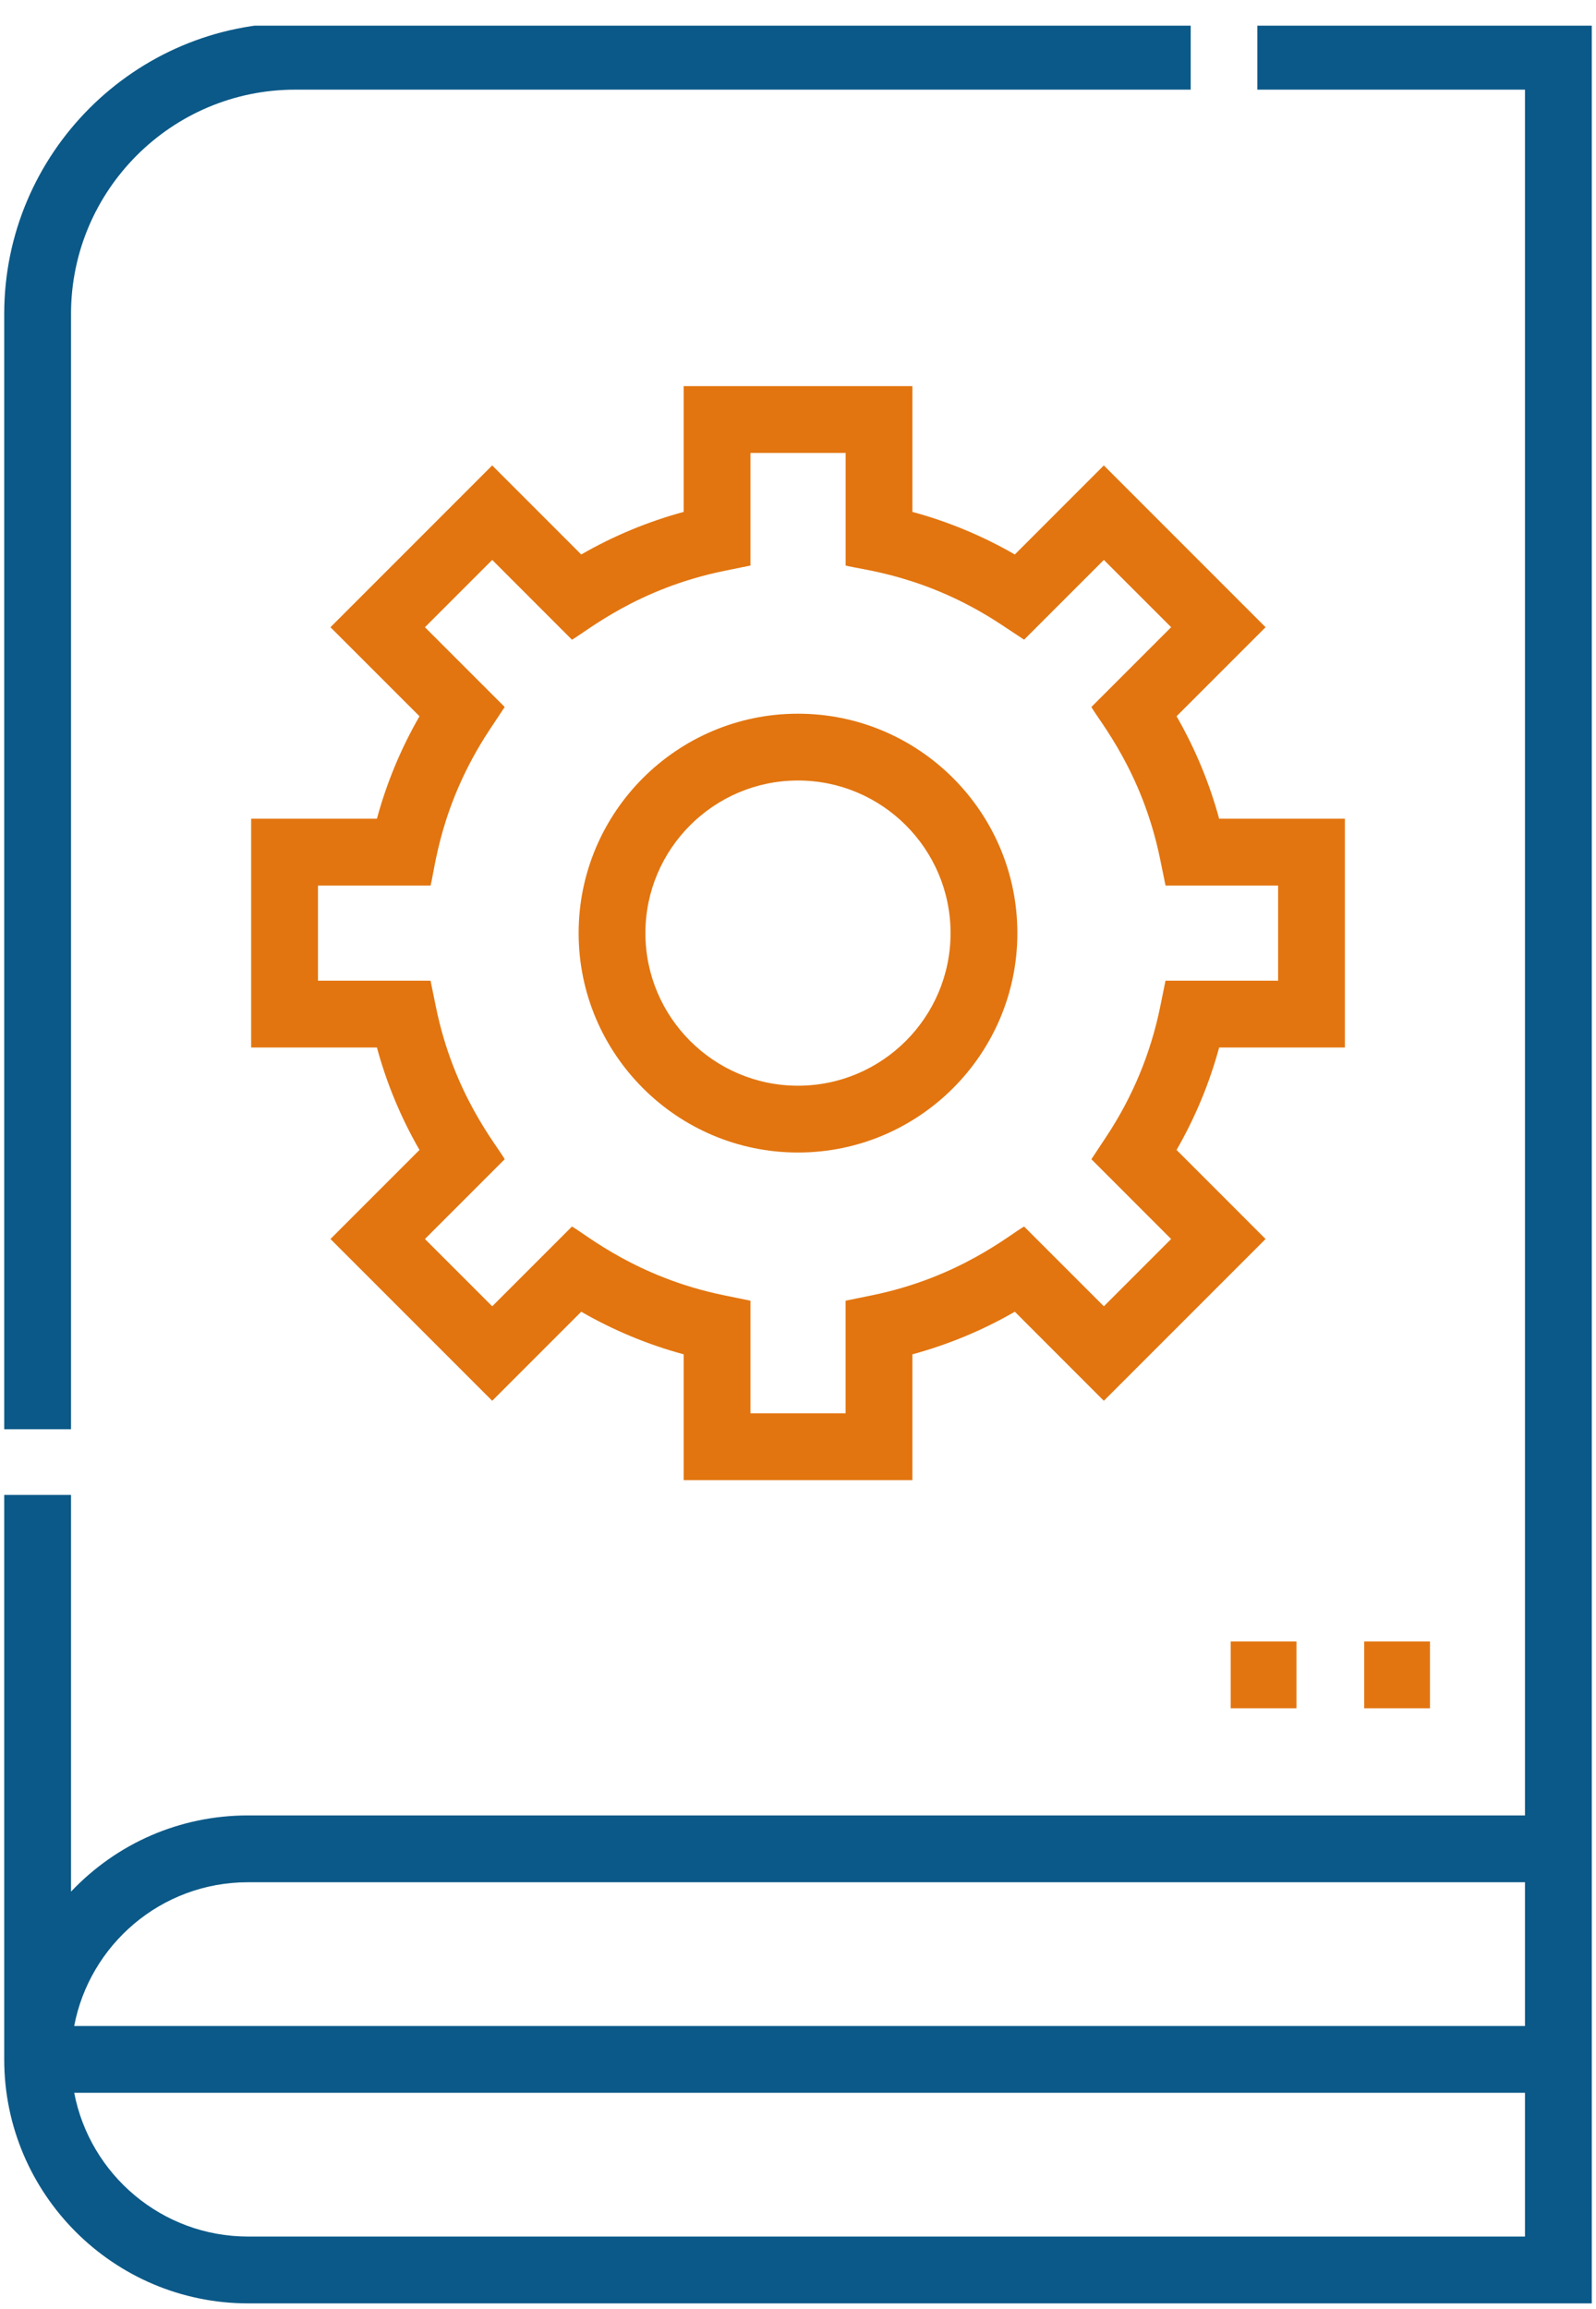
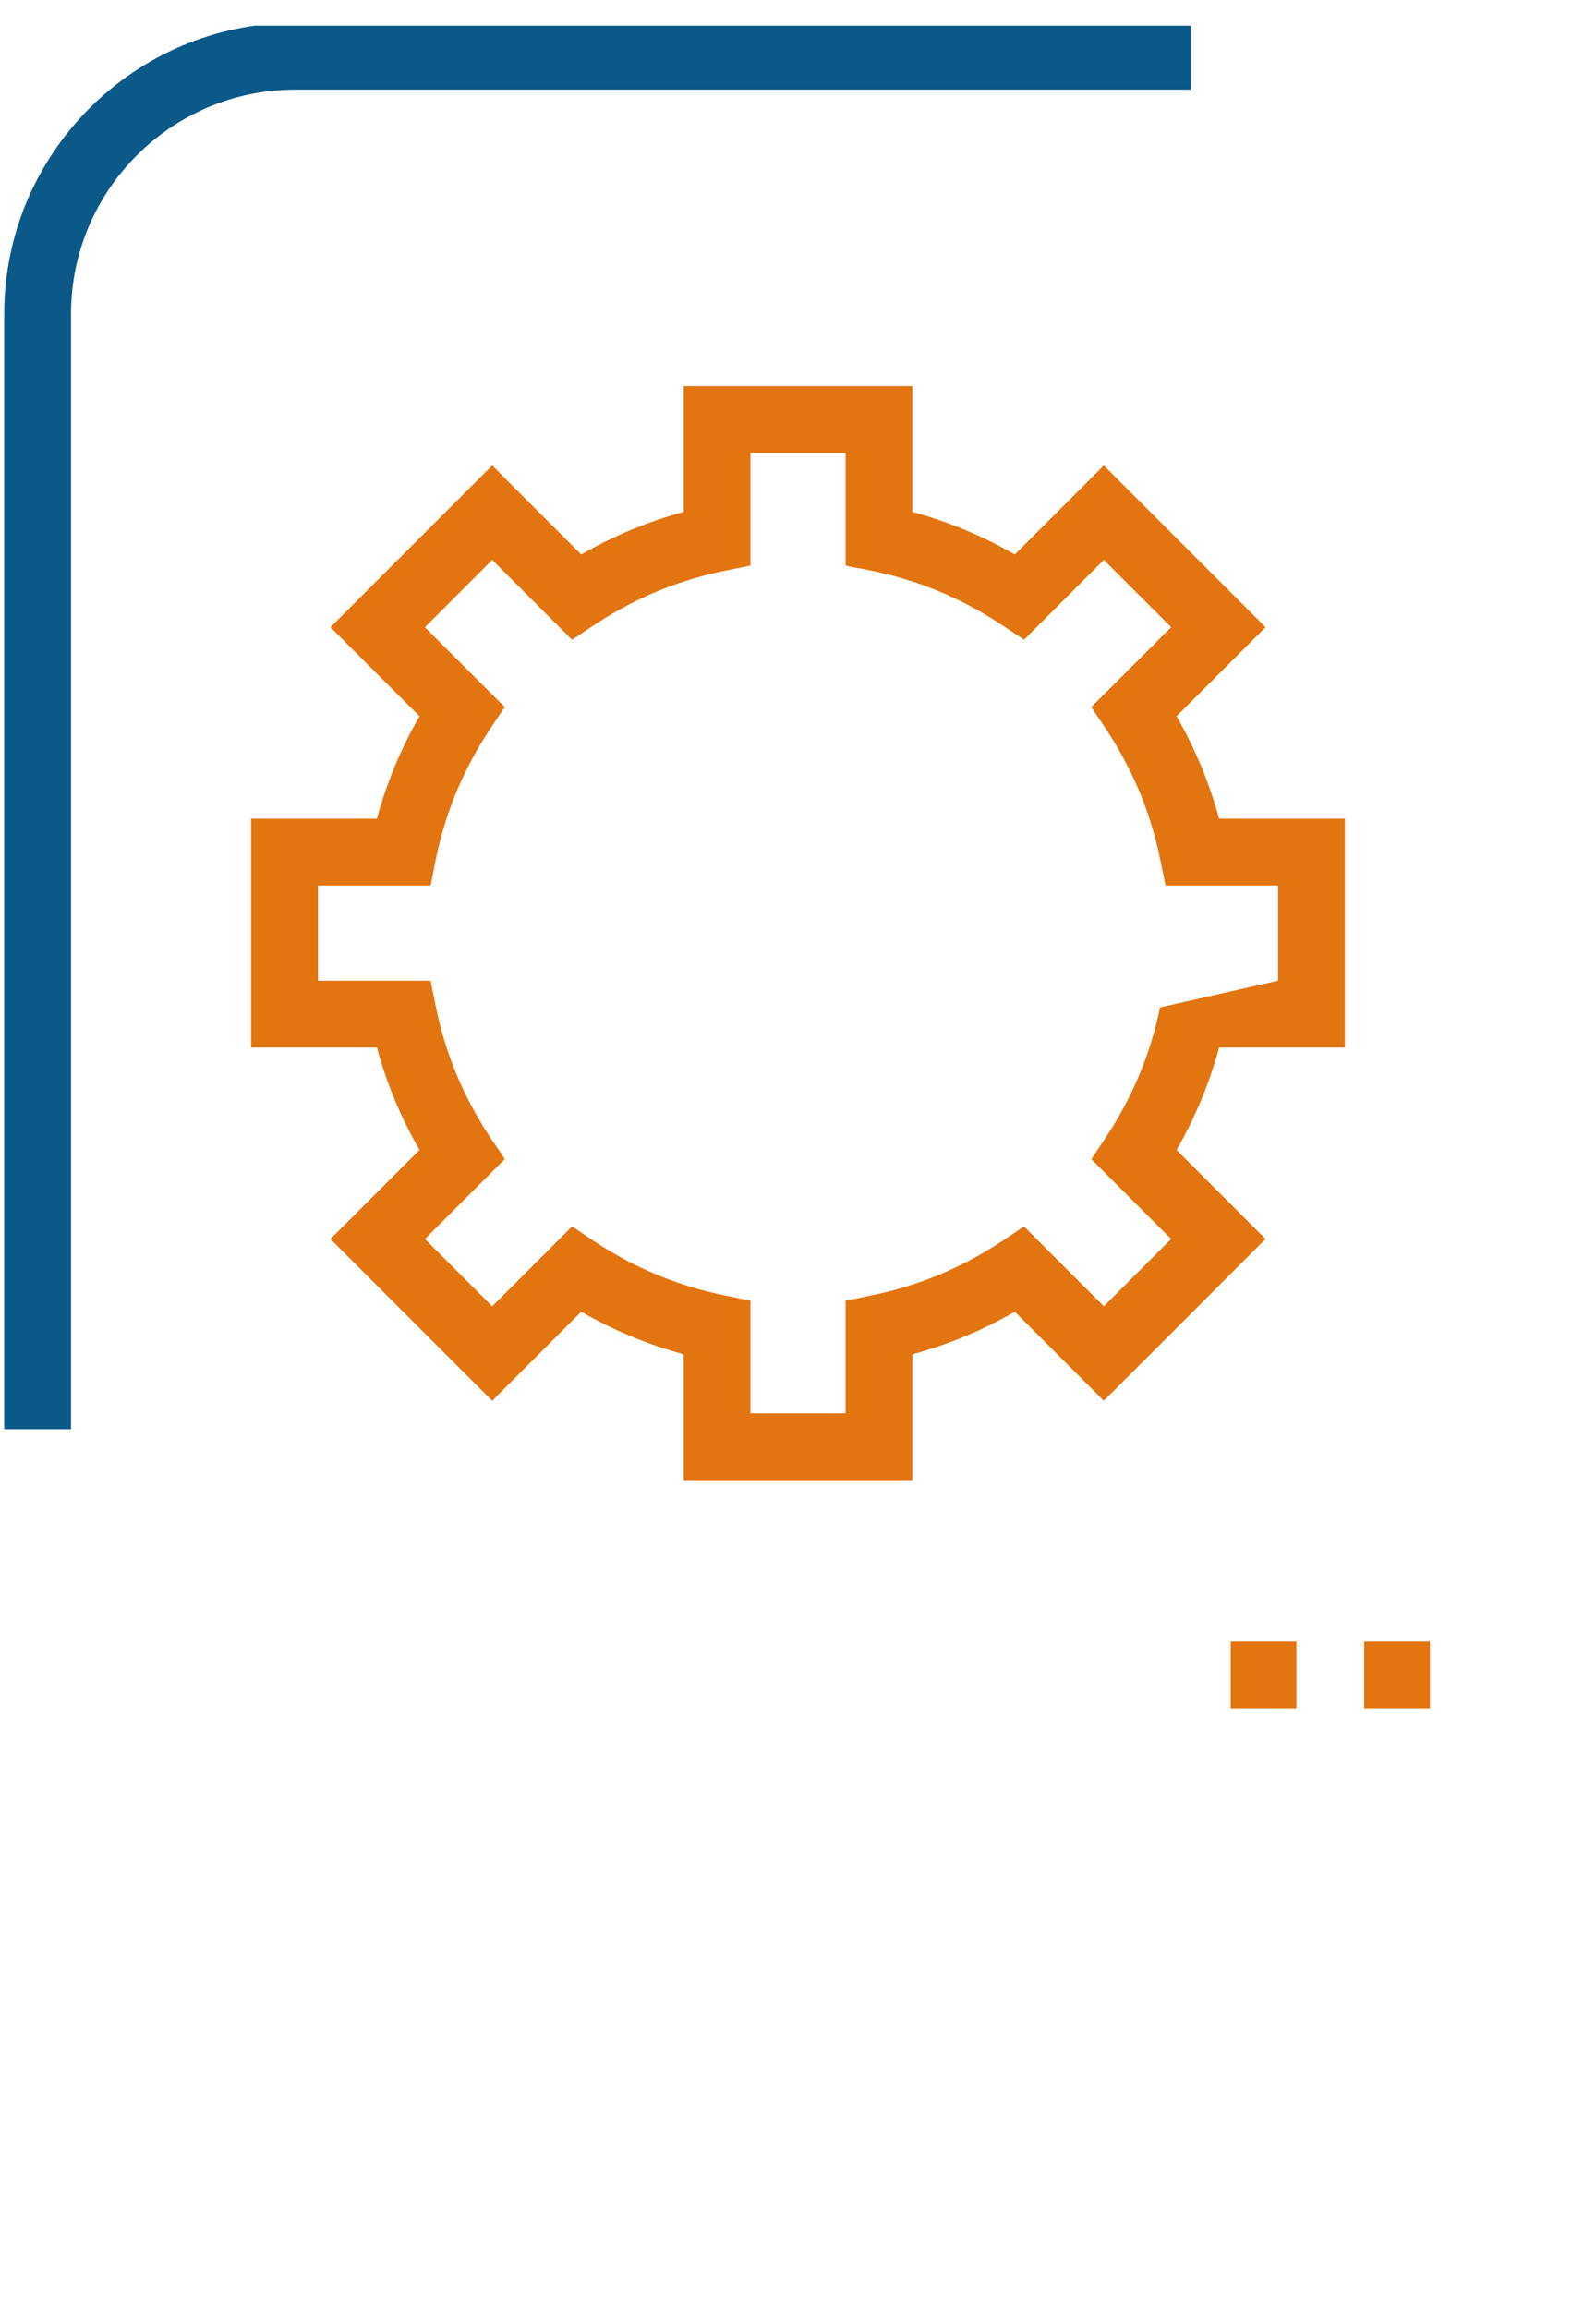
<svg xmlns="http://www.w3.org/2000/svg" width="56" height="81" viewBox="0 0 56 81" fill="none">
  <g clip-path="url(#clip0_1456_10928)">
    <path d="M2.492 11.012C2.492 6.674 6.021 3.145 10.359 3.145H41.779V0.801H10.359C4.729 0.801 0.148 5.381 0.148 11.012V50.137H2.492V11.012Z" fill="#0B5988" />
-     <path d="M44.117 0.801V3.145H53.508V63.684H8.706C6.311 63.684 4.101 64.66 2.492 66.357V52.442H0.148V72.243C0.148 76.962 3.987 80.801 8.706 80.801H55.852C55.852 78.199 55.852 4.087 55.852 0.801H44.117ZM53.508 78.457H8.706C5.68 78.457 3.154 76.283 2.604 73.414H53.508V78.457ZM53.508 71.071C49.017 71.071 4.832 71.071 2.603 71.071C3.141 68.237 5.634 66.028 8.706 66.028H53.508V71.071Z" fill="#0B5988" />
-     <path d="M28 25.036C23.756 25.036 20.303 28.489 20.303 32.733C20.303 36.977 23.756 40.43 28 40.43C32.244 40.43 35.697 36.977 35.697 32.733C35.697 28.489 32.244 25.036 28 25.036ZM28 38.086C25.048 38.086 22.646 35.685 22.646 32.733C22.646 29.781 25.048 27.38 28 27.38C30.952 27.38 33.353 29.781 33.353 32.733C33.353 35.685 30.952 38.086 28 38.086Z" fill="#E27510" />
-     <path d="M38.731 16.327L35.608 19.451C34.474 18.798 33.271 18.298 32.014 17.957V13.545H23.988V17.957C22.73 18.299 21.527 18.799 20.394 19.451L17.27 16.327L11.595 22.003L14.719 25.126C14.066 26.26 13.566 27.463 13.225 28.72H8.812V36.746H13.225C13.566 38.004 14.066 39.206 14.719 40.34L11.595 43.464L17.27 49.139L20.394 46.015C21.527 46.668 22.731 47.168 23.988 47.509V51.922H32.014V47.509C33.271 47.168 34.474 46.668 35.608 46.015L38.731 49.139L44.406 43.464L41.283 40.34C41.935 39.206 42.435 38.004 42.777 36.746H47.189V28.72H42.777C42.435 27.463 41.935 26.26 41.283 25.126L44.406 22.003L38.731 16.327ZM44.846 31.064V34.402H40.895L40.704 35.339C40.372 36.957 39.739 38.48 38.822 39.867L38.294 40.665L41.092 43.464L38.732 45.824L35.933 43.026C35.424 43.311 33.667 44.809 30.607 45.436L29.67 45.628V49.578H26.332V45.628L25.395 45.436C22.333 44.809 20.565 43.303 20.069 43.026L17.271 45.824L14.91 43.464L17.709 40.665C17.424 40.158 15.925 38.398 15.299 35.339L15.107 34.402H11.157V31.064H15.107C15.259 30.526 15.427 28.25 17.18 25.599L17.709 24.801L14.91 22.003L17.271 19.642L20.069 22.441C20.594 22.143 22.347 20.656 25.395 20.03L26.332 19.839V15.889H29.671V19.838C30.208 19.991 32.484 20.159 35.135 21.912L35.933 22.44L38.732 19.642L41.093 22.002L38.294 24.801C38.578 25.308 40.077 27.067 40.704 30.127L40.896 31.064H44.846V31.064Z" fill="#E27510" />
+     <path d="M38.731 16.327L35.608 19.451C34.474 18.798 33.271 18.298 32.014 17.957V13.545H23.988V17.957C22.73 18.299 21.527 18.799 20.394 19.451L17.27 16.327L11.595 22.003L14.719 25.126C14.066 26.26 13.566 27.463 13.225 28.72H8.812V36.746H13.225C13.566 38.004 14.066 39.206 14.719 40.34L11.595 43.464L17.27 49.139L20.394 46.015C21.527 46.668 22.731 47.168 23.988 47.509V51.922H32.014V47.509C33.271 47.168 34.474 46.668 35.608 46.015L38.731 49.139L44.406 43.464L41.283 40.34C41.935 39.206 42.435 38.004 42.777 36.746H47.189V28.72H42.777C42.435 27.463 41.935 26.26 41.283 25.126L44.406 22.003L38.731 16.327ZM44.846 31.064V34.402L40.704 35.339C40.372 36.957 39.739 38.48 38.822 39.867L38.294 40.665L41.092 43.464L38.732 45.824L35.933 43.026C35.424 43.311 33.667 44.809 30.607 45.436L29.67 45.628V49.578H26.332V45.628L25.395 45.436C22.333 44.809 20.565 43.303 20.069 43.026L17.271 45.824L14.91 43.464L17.709 40.665C17.424 40.158 15.925 38.398 15.299 35.339L15.107 34.402H11.157V31.064H15.107C15.259 30.526 15.427 28.25 17.18 25.599L17.709 24.801L14.91 22.003L17.271 19.642L20.069 22.441C20.594 22.143 22.347 20.656 25.395 20.03L26.332 19.839V15.889H29.671V19.838C30.208 19.991 32.484 20.159 35.135 21.912L35.933 22.44L38.732 19.642L41.093 22.002L38.294 24.801C38.578 25.308 40.077 27.067 40.704 30.127L40.896 31.064H44.846V31.064Z" fill="#E27510" />
    <path d="M47.867 57.582H50.174V59.926H47.867V57.582Z" fill="#E27510" />
    <path d="M43.182 57.582H45.489V59.926H43.182V57.582Z" fill="#E27510" />
  </g>
  <defs>
    <clipPath id="clip0_1456_10928">
      <rect width="56" height="80" fill="white" transform="translate(0 0.901)" />
    </clipPath>
  </defs>
</svg>